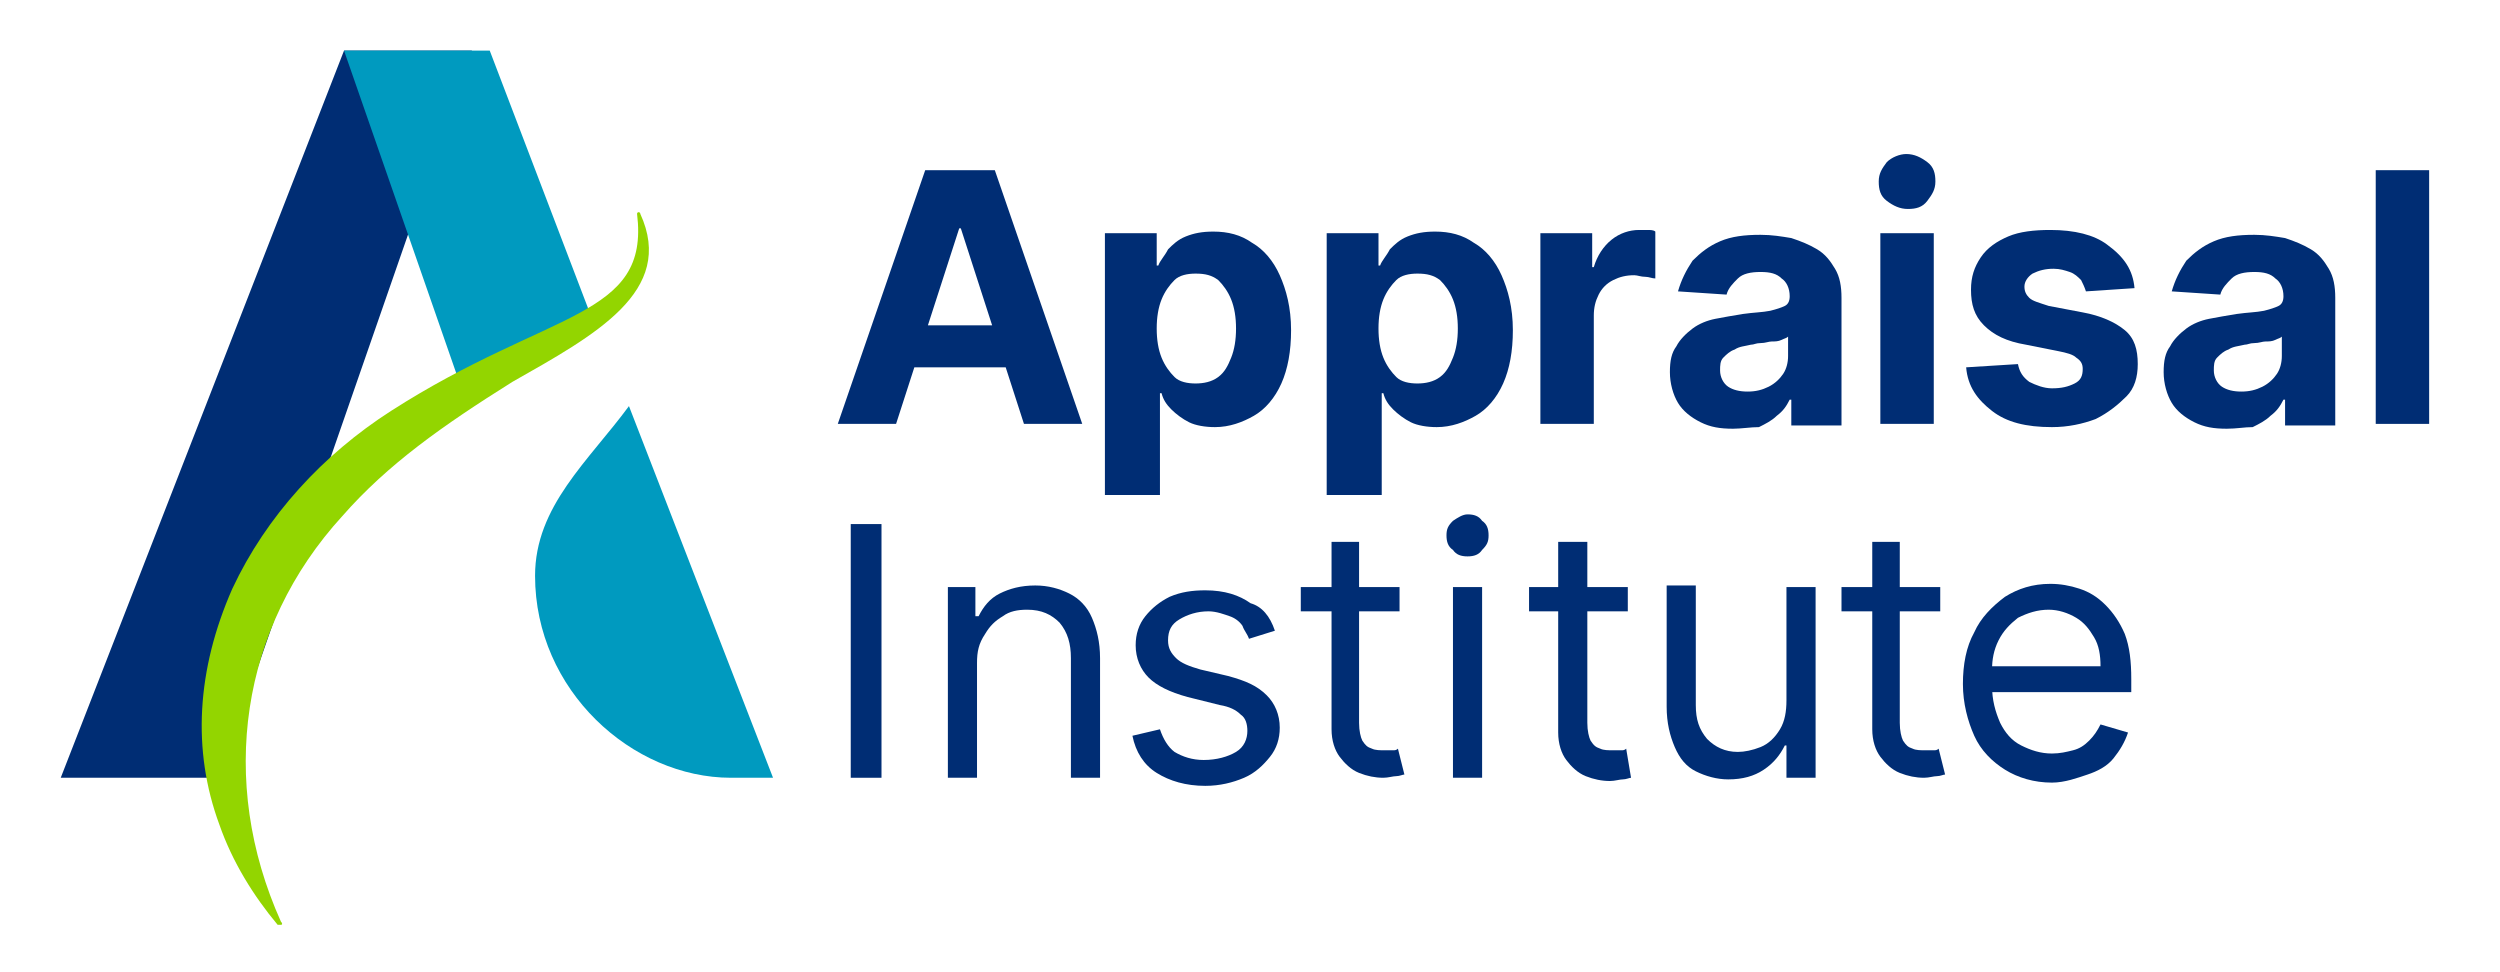
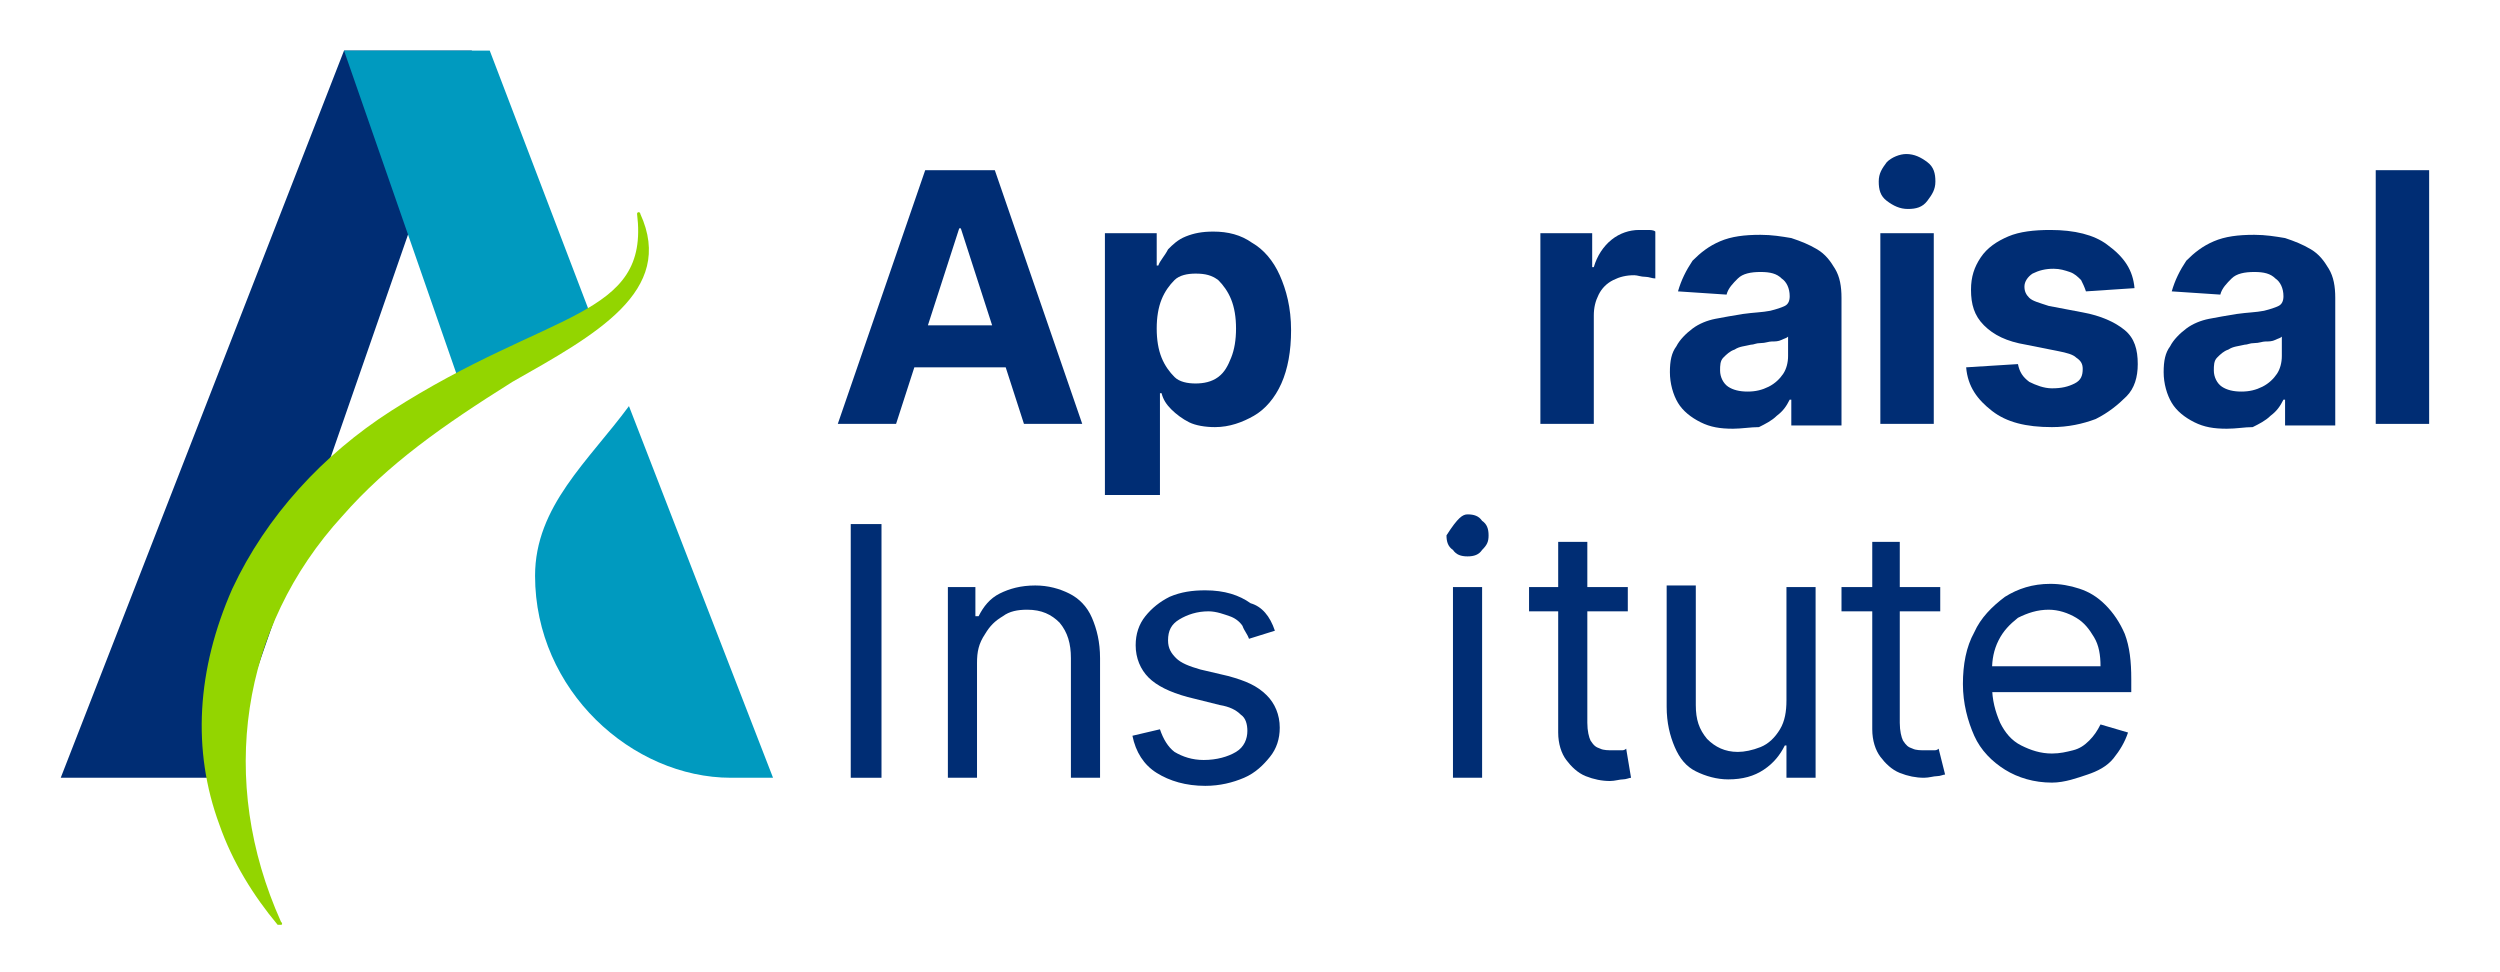
<svg xmlns="http://www.w3.org/2000/svg" width="247" height="96" viewBox="0 0 247 96" fill="none">
  <path d="M33.99 5H46.626L21.675 76.843H6L33.99 5Z" fill="#002D74" />
  <path d="M52.864 56.887C52.864 68.222 62.461 76.843 72.217 76.843H76.376L62.141 40.123C58.142 45.552 52.864 50.022 52.864 56.887Z" fill="#009ABF" />
  <path d="M58.622 31.822C58.782 31.822 58.782 31.822 58.622 31.822L48.386 5H33.99L45.986 39.485C50.305 37.09 54.144 34.695 58.622 31.822Z" fill="#009ABF" />
  <path d="M63.26 21.125C63.26 20.965 63.1 20.965 63.1 20.965C62.941 20.965 62.941 21.125 62.941 21.125C64.22 31.502 54.303 30.544 38.629 40.602C31.911 44.913 26.313 50.98 22.954 58.164C19.435 66.147 18.956 74.129 21.675 81.473C22.954 85.145 25.033 88.498 27.433 91.372H27.593C27.593 91.372 27.593 91.372 27.753 91.372C27.913 91.372 27.913 91.212 27.753 91.052C21.515 77.163 23.754 61.996 33.83 50.98C38.309 45.871 43.747 42.039 50.625 37.729C58.782 33.099 66.779 28.788 63.26 21.125Z" fill="#93D500" />
  <path d="M88.532 41.88H82.774L91.411 16.814H98.288L106.925 41.88H101.167L94.93 22.562H94.77L88.532 41.88ZM88.052 32.141H101.487V36.292H88.052V32.141Z" fill="#002D74" />
  <path d="M109.165 48.904V23.041H114.283V26.234H114.443C114.603 25.755 115.083 25.276 115.403 24.637C115.882 24.158 116.362 23.679 117.162 23.36C117.962 23.041 118.761 22.881 119.881 22.881C121.321 22.881 122.6 23.2 123.72 23.998C124.839 24.637 125.799 25.755 126.439 27.192C127.079 28.628 127.558 30.385 127.558 32.62C127.558 34.695 127.238 36.451 126.599 37.888C125.959 39.325 124.999 40.443 123.88 41.081C122.76 41.72 121.48 42.199 120.041 42.199C119.081 42.199 118.122 42.039 117.482 41.72C116.842 41.401 116.202 40.922 115.722 40.443C115.243 39.964 114.923 39.485 114.763 38.846H114.603V48.904H109.165ZM114.283 32.46C114.283 33.578 114.443 34.536 114.763 35.334C115.083 36.132 115.562 36.771 116.042 37.25C116.522 37.729 117.322 37.888 118.122 37.888C118.921 37.888 119.721 37.729 120.361 37.25C121.001 36.771 121.321 36.132 121.64 35.334C121.96 34.536 122.12 33.578 122.12 32.46C122.12 31.343 121.96 30.385 121.64 29.586C121.321 28.788 120.841 28.149 120.361 27.671C119.721 27.192 119.081 27.032 118.122 27.032C117.322 27.032 116.522 27.192 116.042 27.671C115.562 28.149 115.083 28.788 114.763 29.586C114.443 30.385 114.283 31.343 114.283 32.46Z" fill="#002D74" />
-   <path d="M131.077 48.904V23.041H136.195V26.234H136.355C136.515 25.755 136.995 25.276 137.315 24.637C137.795 24.158 138.275 23.679 139.074 23.36C139.874 23.041 140.674 22.881 141.793 22.881C143.233 22.881 144.513 23.2 145.632 23.998C146.752 24.637 147.711 25.755 148.351 27.192C148.991 28.628 149.471 30.385 149.471 32.62C149.471 34.695 149.151 36.451 148.511 37.888C147.871 39.325 146.912 40.443 145.792 41.081C144.673 41.72 143.393 42.199 141.953 42.199C140.994 42.199 140.034 42.039 139.394 41.72C138.755 41.401 138.115 40.922 137.635 40.443C137.155 39.964 136.835 39.485 136.675 38.846H136.515V48.904H131.077ZM136.195 32.46C136.195 33.578 136.355 34.536 136.675 35.334C136.995 36.132 137.475 36.771 137.955 37.25C138.435 37.729 139.234 37.888 140.034 37.888C140.834 37.888 141.634 37.729 142.273 37.25C142.913 36.771 143.233 36.132 143.553 35.334C143.873 34.536 144.033 33.578 144.033 32.46C144.033 31.343 143.873 30.385 143.553 29.586C143.233 28.788 142.753 28.149 142.273 27.671C141.634 27.192 140.994 27.032 140.034 27.032C139.234 27.032 138.435 27.192 137.955 27.671C137.475 28.149 136.995 28.788 136.675 29.586C136.355 30.385 136.195 31.343 136.195 32.46Z" fill="#002D74" />
  <path d="M152.19 41.88V23.041H157.308V26.393H157.468C157.788 25.276 158.428 24.318 159.228 23.679C160.027 23.041 160.987 22.721 161.947 22.721C162.266 22.721 162.426 22.721 162.746 22.721C163.066 22.721 163.386 22.721 163.546 22.881V27.511C163.226 27.511 162.906 27.351 162.586 27.351C162.107 27.351 161.787 27.192 161.467 27.192C160.667 27.192 160.027 27.351 159.387 27.671C158.748 27.99 158.268 28.469 157.948 29.107C157.628 29.746 157.468 30.385 157.468 31.183V41.88H152.19Z" fill="#002D74" />
  <path d="M171.223 42.358C169.944 42.358 168.984 42.199 168.025 41.72C167.065 41.241 166.265 40.602 165.785 39.804C165.305 39.006 164.986 37.888 164.986 36.771C164.986 35.653 165.146 34.855 165.625 34.216C165.945 33.578 166.585 32.939 167.225 32.46C167.865 31.981 168.664 31.662 169.464 31.502C170.264 31.343 171.223 31.183 172.183 31.023C173.303 30.864 174.102 30.864 174.902 30.704C175.542 30.544 176.022 30.385 176.342 30.225C176.662 30.065 176.822 29.746 176.822 29.267C176.822 28.469 176.502 27.83 176.022 27.511C175.542 27.032 174.902 26.872 173.943 26.872C172.983 26.872 172.183 27.032 171.703 27.511C171.223 27.99 170.744 28.469 170.584 29.107L165.785 28.788C166.105 27.671 166.585 26.713 167.225 25.755C168.025 24.956 168.824 24.318 169.944 23.839C171.064 23.36 172.343 23.2 173.943 23.2C175.062 23.2 176.022 23.36 176.981 23.52C177.941 23.839 178.741 24.158 179.541 24.637C180.34 25.116 180.82 25.755 181.3 26.553C181.78 27.351 181.94 28.309 181.94 29.427V42.039H176.981V39.485H176.822C176.502 40.123 176.182 40.602 175.542 41.081C175.062 41.56 174.422 41.88 173.783 42.199C172.983 42.199 172.023 42.358 171.223 42.358ZM172.663 38.687C173.463 38.687 174.102 38.527 174.742 38.208C175.382 37.888 175.862 37.409 176.182 36.93C176.502 36.451 176.662 35.813 176.662 35.174V33.258C176.502 33.418 176.342 33.418 176.022 33.578C175.702 33.737 175.382 33.737 175.062 33.737C174.742 33.737 174.422 33.897 173.943 33.897C173.463 33.897 173.303 34.057 172.983 34.057C172.343 34.216 171.863 34.216 171.383 34.536C170.904 34.695 170.584 35.014 170.264 35.334C169.944 35.653 169.944 36.132 169.944 36.611C169.944 37.25 170.264 37.888 170.744 38.208C171.223 38.527 171.863 38.687 172.663 38.687Z" fill="#002D74" />
  <path d="M188.498 20.646C187.698 20.646 187.058 20.327 186.418 19.848C185.778 19.369 185.619 18.73 185.619 17.932C185.619 17.134 185.938 16.655 186.418 16.016C186.898 15.537 187.698 15.218 188.338 15.218C189.137 15.218 189.777 15.537 190.417 16.016C191.057 16.495 191.217 17.134 191.217 17.932C191.217 18.73 190.897 19.209 190.417 19.848C189.937 20.486 189.297 20.646 188.498 20.646ZM185.778 41.88V23.041H191.057V41.88H185.778Z" fill="#002D74" />
  <path d="M210.89 28.469L206.092 28.788C205.932 28.309 205.772 27.99 205.612 27.671C205.292 27.351 204.972 27.032 204.492 26.872C204.012 26.713 203.532 26.553 202.893 26.553C202.093 26.553 201.453 26.713 200.813 27.032C200.334 27.351 200.014 27.83 200.014 28.309C200.014 28.788 200.174 29.107 200.493 29.427C200.813 29.746 201.453 29.906 202.413 30.225L205.772 30.864C207.531 31.183 208.971 31.822 209.93 32.62C210.89 33.418 211.21 34.536 211.21 35.972C211.21 37.25 210.89 38.367 210.09 39.166C209.29 39.964 208.331 40.762 207.051 41.401C205.772 41.88 204.332 42.199 202.733 42.199C200.174 42.199 198.254 41.72 196.815 40.602C195.375 39.485 194.416 38.208 194.256 36.292L199.374 35.972C199.534 36.771 199.854 37.25 200.493 37.729C201.133 38.048 201.933 38.367 202.733 38.367C203.692 38.367 204.332 38.208 204.972 37.888C205.612 37.569 205.772 37.09 205.772 36.451C205.772 35.972 205.612 35.653 205.132 35.334C204.812 35.014 204.172 34.855 203.373 34.695L200.174 34.057C198.254 33.737 196.975 33.099 196.015 32.141C195.055 31.183 194.735 30.065 194.735 28.628C194.735 27.351 195.055 26.393 195.695 25.435C196.335 24.477 197.295 23.839 198.414 23.36C199.534 22.881 200.973 22.721 202.573 22.721C204.972 22.721 206.891 23.2 208.171 24.158C209.93 25.435 210.73 26.713 210.89 28.469Z" fill="#002D74" />
  <path d="M220.007 42.358C218.727 42.358 217.767 42.199 216.808 41.72C215.848 41.241 215.048 40.602 214.569 39.804C214.089 39.006 213.769 37.888 213.769 36.771C213.769 35.653 213.929 34.855 214.409 34.216C214.728 33.578 215.368 32.939 216.008 32.46C216.648 31.981 217.448 31.662 218.247 31.502C219.047 31.343 220.007 31.183 220.966 31.023C222.086 30.864 222.886 30.864 223.685 30.704C224.325 30.544 224.805 30.385 225.125 30.225C225.445 30.065 225.605 29.746 225.605 29.267C225.605 28.469 225.285 27.83 224.805 27.511C224.325 27.032 223.685 26.872 222.726 26.872C221.766 26.872 220.966 27.032 220.487 27.511C220.007 27.99 219.527 28.469 219.367 29.107L214.569 28.788C214.888 27.671 215.368 26.713 216.008 25.755C216.808 24.956 217.607 24.318 218.727 23.839C219.847 23.36 221.126 23.2 222.726 23.2C223.845 23.2 224.805 23.36 225.765 23.52C226.724 23.839 227.524 24.158 228.324 24.637C229.124 25.116 229.603 25.755 230.083 26.553C230.563 27.351 230.723 28.309 230.723 29.427V42.039H225.765V39.485H225.605C225.285 40.123 224.965 40.602 224.325 41.081C223.845 41.56 223.206 41.88 222.566 42.199C221.766 42.199 220.966 42.358 220.007 42.358ZM221.446 38.687C222.246 38.687 222.886 38.527 223.525 38.208C224.165 37.888 224.645 37.409 224.965 36.93C225.285 36.451 225.445 35.813 225.445 35.174V33.258C225.285 33.418 225.125 33.418 224.805 33.578C224.485 33.737 224.165 33.737 223.845 33.737C223.525 33.737 223.206 33.897 222.726 33.897C222.246 33.897 222.086 34.057 221.766 34.057C221.126 34.216 220.646 34.216 220.167 34.536C219.687 34.695 219.367 35.014 219.047 35.334C218.727 35.653 218.727 36.132 218.727 36.611C218.727 37.25 219.047 37.888 219.527 38.208C220.007 38.527 220.646 38.687 221.446 38.687Z" fill="#002D74" />
  <path d="M240 16.814V41.88H234.722V16.814H240Z" fill="#002D74" />
  <path d="M87.092 51.778V76.843H84.053V51.778H87.092Z" fill="#002D74" />
  <path d="M96.529 65.508V76.843H93.65V58.004H96.369V60.878H96.689C97.169 59.92 97.809 59.122 98.768 58.643C99.728 58.164 100.848 57.845 102.287 57.845C103.567 57.845 104.686 58.164 105.646 58.643C106.606 59.122 107.405 59.92 107.885 61.038C108.365 62.155 108.685 63.432 108.685 65.029V76.843H105.806V65.029C105.806 63.592 105.486 62.475 104.686 61.517C103.887 60.718 102.927 60.239 101.487 60.239C100.528 60.239 99.728 60.399 99.088 60.878C98.288 61.357 97.809 61.836 97.329 62.634C96.689 63.592 96.529 64.391 96.529 65.508Z" fill="#002D74" />
  <path d="M125.959 62.315L123.4 63.113C123.24 62.634 122.92 62.315 122.76 61.836C122.44 61.357 121.96 61.038 121.481 60.878C121.001 60.718 120.201 60.399 119.401 60.399C118.282 60.399 117.322 60.718 116.522 61.197C115.722 61.676 115.403 62.315 115.403 63.273C115.403 64.071 115.722 64.55 116.202 65.029C116.682 65.508 117.482 65.827 118.602 66.147L121.321 66.785C123.08 67.264 124.2 67.743 125.159 68.701C125.959 69.499 126.439 70.617 126.439 71.894C126.439 73.012 126.119 73.97 125.479 74.768C124.839 75.566 124.04 76.364 122.92 76.843C121.8 77.322 120.521 77.642 119.081 77.642C117.162 77.642 115.563 77.163 114.283 76.364C113.003 75.566 112.204 74.289 111.884 72.692L114.603 72.054C114.923 73.012 115.403 73.81 116.042 74.289C116.842 74.768 117.802 75.087 118.921 75.087C120.201 75.087 121.321 74.768 122.12 74.289C122.92 73.81 123.24 73.012 123.24 72.213C123.24 71.575 123.08 70.936 122.6 70.617C122.12 70.138 121.481 69.819 120.521 69.659L117.322 68.861C115.563 68.382 114.283 67.743 113.483 66.945C112.684 66.147 112.204 65.029 112.204 63.752C112.204 62.634 112.524 61.676 113.163 60.878C113.803 60.08 114.603 59.441 115.563 58.962C116.682 58.483 117.802 58.324 119.081 58.324C121.001 58.324 122.44 58.803 123.56 59.601C124.679 59.92 125.479 60.878 125.959 62.315Z" fill="#002D74" />
-   <path d="M138.275 58.004V60.399H128.518V58.004H138.275ZM131.397 53.534H134.276V71.415C134.276 72.213 134.436 72.852 134.596 73.171C134.916 73.65 135.076 73.81 135.556 73.97C135.876 74.129 136.355 74.129 136.835 74.129C137.155 74.129 137.475 74.129 137.635 74.129C137.795 74.129 137.955 74.129 138.115 73.97L138.755 76.524C138.595 76.524 138.275 76.684 137.955 76.684C137.635 76.684 137.155 76.843 136.675 76.843C135.876 76.843 135.076 76.684 134.276 76.364C133.476 76.045 132.837 75.406 132.357 74.768C131.877 74.129 131.557 73.171 131.557 72.054V53.534H131.397Z" fill="#002D74" />
-   <path d="M144.993 54.971C144.353 54.971 143.873 54.811 143.553 54.332C143.073 54.013 142.913 53.534 142.913 52.895C142.913 52.257 143.073 51.938 143.553 51.459C144.033 51.139 144.513 50.82 144.993 50.82C145.632 50.82 146.112 50.98 146.432 51.459C146.912 51.778 147.072 52.257 147.072 52.895C147.072 53.534 146.912 53.853 146.432 54.332C146.112 54.811 145.632 54.971 144.993 54.971ZM143.553 76.843V58.004H146.432V76.843H143.553Z" fill="#002D74" />
+   <path d="M144.993 54.971C144.353 54.971 143.873 54.811 143.553 54.332C143.073 54.013 142.913 53.534 142.913 52.895C144.033 51.139 144.513 50.82 144.993 50.82C145.632 50.82 146.112 50.98 146.432 51.459C146.912 51.778 147.072 52.257 147.072 52.895C147.072 53.534 146.912 53.853 146.432 54.332C146.112 54.811 145.632 54.971 144.993 54.971ZM143.553 76.843V58.004H146.432V76.843H143.553Z" fill="#002D74" />
  <path d="M160.827 58.004V60.399H151.07V58.004H160.827ZM153.949 53.534H156.828V71.415C156.828 72.213 156.988 72.852 157.148 73.171C157.468 73.65 157.628 73.81 158.108 73.97C158.428 74.129 158.908 74.129 159.388 74.129C159.707 74.129 160.027 74.129 160.187 74.129C160.347 74.129 160.507 74.129 160.667 73.97L161.147 76.843C160.987 76.843 160.667 77.003 160.347 77.003C160.027 77.003 159.548 77.163 159.068 77.163C158.268 77.163 157.468 77.003 156.669 76.684C155.869 76.364 155.229 75.726 154.749 75.087C154.269 74.448 153.949 73.491 153.949 72.373V53.534Z" fill="#002D74" />
  <path d="M176.502 69.18V58.004H179.381V76.843H176.502V73.65H176.342C175.862 74.608 175.222 75.406 174.262 76.045C173.303 76.684 172.183 77.003 170.744 77.003C169.624 77.003 168.504 76.684 167.545 76.205C166.585 75.726 165.945 74.927 165.465 73.81C164.986 72.692 164.666 71.415 164.666 69.819V57.845H167.545V69.659C167.545 71.096 167.865 72.054 168.664 73.012C169.464 73.81 170.424 74.289 171.703 74.289C172.343 74.289 173.143 74.129 173.943 73.81C174.742 73.491 175.382 72.852 175.862 72.054C176.342 71.255 176.502 70.298 176.502 69.18Z" fill="#002D74" />
  <path d="M191.696 58.004V60.399H181.94V58.004H191.696ZM184.819 53.534H187.698V71.415C187.698 72.213 187.858 72.852 188.018 73.171C188.338 73.65 188.498 73.81 188.977 73.97C189.297 74.129 189.777 74.129 190.257 74.129C190.577 74.129 190.897 74.129 191.057 74.129C191.217 74.129 191.377 74.129 191.537 73.97L192.176 76.524C192.016 76.524 191.696 76.684 191.377 76.684C191.057 76.684 190.577 76.843 190.097 76.843C189.297 76.843 188.498 76.684 187.698 76.364C186.898 76.045 186.258 75.406 185.779 74.768C185.299 74.129 184.979 73.171 184.979 72.054V53.534H184.819Z" fill="#002D74" />
  <path d="M202.733 77.322C200.973 77.322 199.374 76.843 198.094 76.045C196.815 75.247 195.695 74.129 195.055 72.692C194.416 71.255 193.936 69.499 193.936 67.584C193.936 65.668 194.256 63.911 195.055 62.475C195.695 61.038 196.815 59.92 198.094 58.962C199.374 58.164 200.813 57.685 202.573 57.685C203.533 57.685 204.492 57.845 205.452 58.164C206.412 58.483 207.211 58.962 208.011 59.761C208.811 60.559 209.45 61.517 209.93 62.634C210.41 63.911 210.57 65.348 210.57 67.105V68.382H196.015V65.827H207.531C207.531 64.71 207.371 63.752 206.891 62.954C206.412 62.155 205.932 61.517 205.132 61.038C204.332 60.559 203.373 60.239 202.413 60.239C201.293 60.239 200.334 60.559 199.374 61.038C198.574 61.676 197.934 62.315 197.455 63.273C196.975 64.231 196.815 65.189 196.815 66.147V67.743C196.815 69.18 197.135 70.298 197.615 71.415C198.094 72.373 198.734 73.171 199.694 73.65C200.653 74.129 201.613 74.448 202.733 74.448C203.533 74.448 204.172 74.289 204.812 74.129C205.452 73.97 205.932 73.65 206.412 73.171C206.891 72.692 207.211 72.213 207.531 71.575L210.25 72.373C209.93 73.331 209.45 74.129 208.811 74.927C208.171 75.726 207.211 76.205 206.252 76.524C205.292 76.843 204.012 77.322 202.733 77.322Z" fill="#002D74" />
</svg>